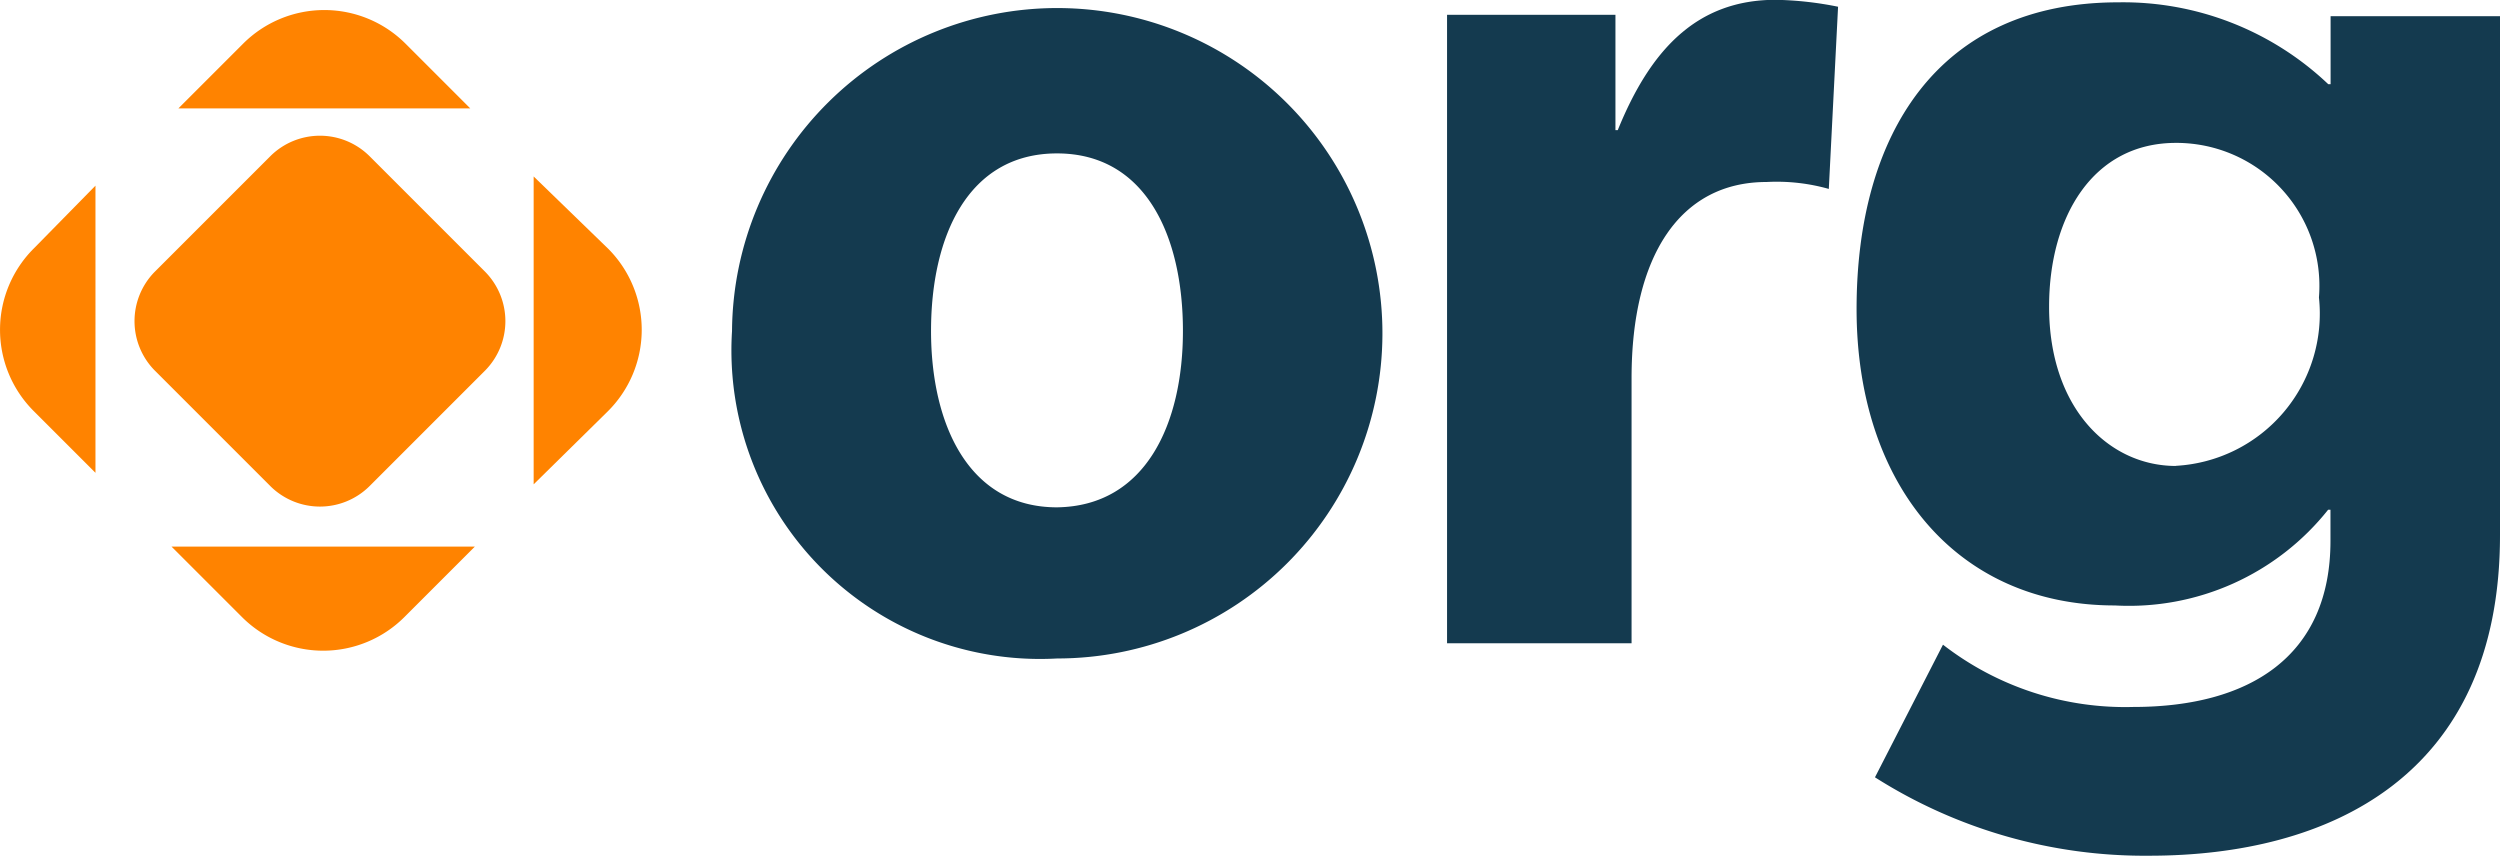
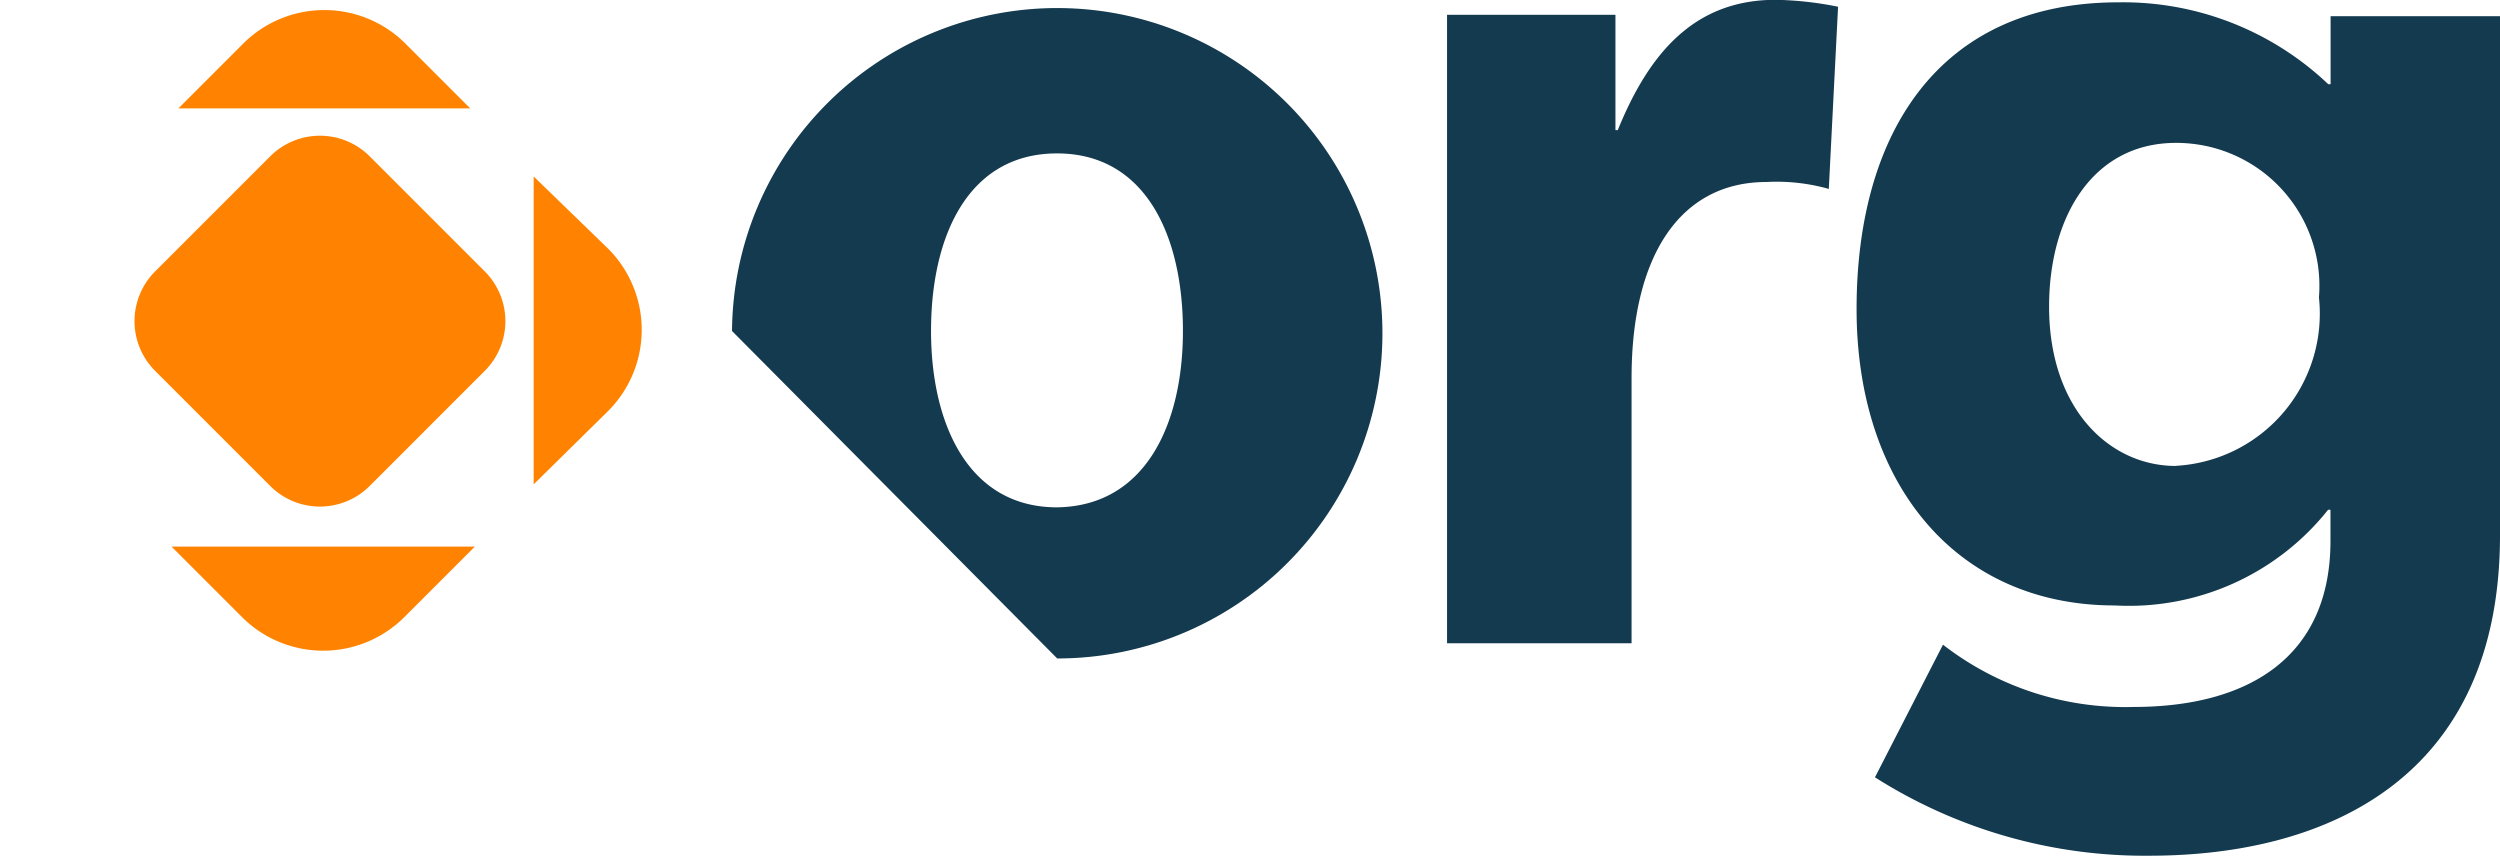
<svg xmlns="http://www.w3.org/2000/svg" width="39.698" height="13.588" viewBox="0 0 39.698 13.588">
  <defs>
    <style>.a{fill:#ff8300;}.b{fill:#143a4f;}</style>
  </defs>
  <g transform="translate(0 0)">
    <g transform="translate(0 0.16)">
      <g transform="translate(2.134 1.996)">
        <path class="a" d="M180.8,305.147a1.117,1.117,0,0,1-1.557,0l-1.85-1.85a1.117,1.117,0,0,1,0-1.557l1.85-1.85a1.117,1.117,0,0,1,1.557,0l1.85,1.85a1.117,1.117,0,0,1,0,1.557Z" transform="translate(-177.075 -299.575)" />
      </g>
      <g transform="translate(0 0)">
        <path class="a" d="M185.533,290.236l-1.026-1.026a1.824,1.824,0,0,0-2.582,0l-1.026,1.026Z" transform="translate(-178.066 -288.675)" />
-         <path class="a" d="M166.94,303.9l-.971.989a1.824,1.824,0,0,0-.018,2.582l.989.989Z" transform="translate(-165.424 -301.112)" />
        <path class="a" d="M212.89,304.254,211.7,303.1v4.889l1.172-1.154A1.824,1.824,0,0,0,212.89,304.254Z" transform="translate(-203.226 -300.458)" />
        <path class="a" d="M180.3,335.2l1.117,1.117a1.824,1.824,0,0,0,2.582,0l1.117-1.117Z" transform="translate(-177.576 -326.68)" />
      </g>
    </g>
    <g transform="translate(11.624)">
-       <path class="b" d="M228.9,293.219a5.164,5.164,0,1,1,5.164,5.2A4.9,4.9,0,0,1,228.9,293.219Zm7.16,0c0-1.5-.586-2.82-2-2.82s-2,1.318-2,2.82c0,1.465.586,2.8,2,2.8C235.474,296,236.06,294.684,236.06,293.219Z" transform="translate(-228.9 -287.963)" />
+       <path class="b" d="M228.9,293.219a5.164,5.164,0,1,1,5.164,5.2Zm7.16,0c0-1.5-.586-2.82-2-2.82s-2,1.318-2,2.82c0,1.465.586,2.8,2,2.8C235.474,296,236.06,294.684,236.06,293.219Z" transform="translate(-228.9 -287.963)" />
      <path class="b" d="M296.962,290.8a3.042,3.042,0,0,0-.989-.11c-1.373,0-2.143,1.172-2.143,3.113v4.212H290.9v-9.98h2.674v1.831h.037c.513-1.264,1.245-2.069,2.509-2.069a5.441,5.441,0,0,1,.989.11Z" transform="translate(-279.546 -287.8)" />
      <path class="b" d="M336.619,296.46c0,3.846-2.729,5.091-5.567,5.091a7.983,7.983,0,0,1-4.358-1.245l1.08-2.106a4.72,4.72,0,0,0,3.022.989c1.85,0,3.131-.806,3.131-2.637v-.495h-.037a4.04,4.04,0,0,1-3.388,1.52c-2.527,0-4.1-1.941-4.1-4.706,0-2.784,1.3-4.871,4.157-4.871a4.731,4.731,0,0,1,3.333,1.3h.037V288.22h2.692Zm-5.146-1.1a2.42,2.42,0,0,0,2.271-2.674,2.271,2.271,0,0,0-2.271-2.454c-1.319,0-2.014,1.172-2.014,2.6C329.458,294.446,330.41,295.362,331.473,295.362Z" transform="translate(-308.545 -287.963)" />
    </g>
  </g>
</svg>